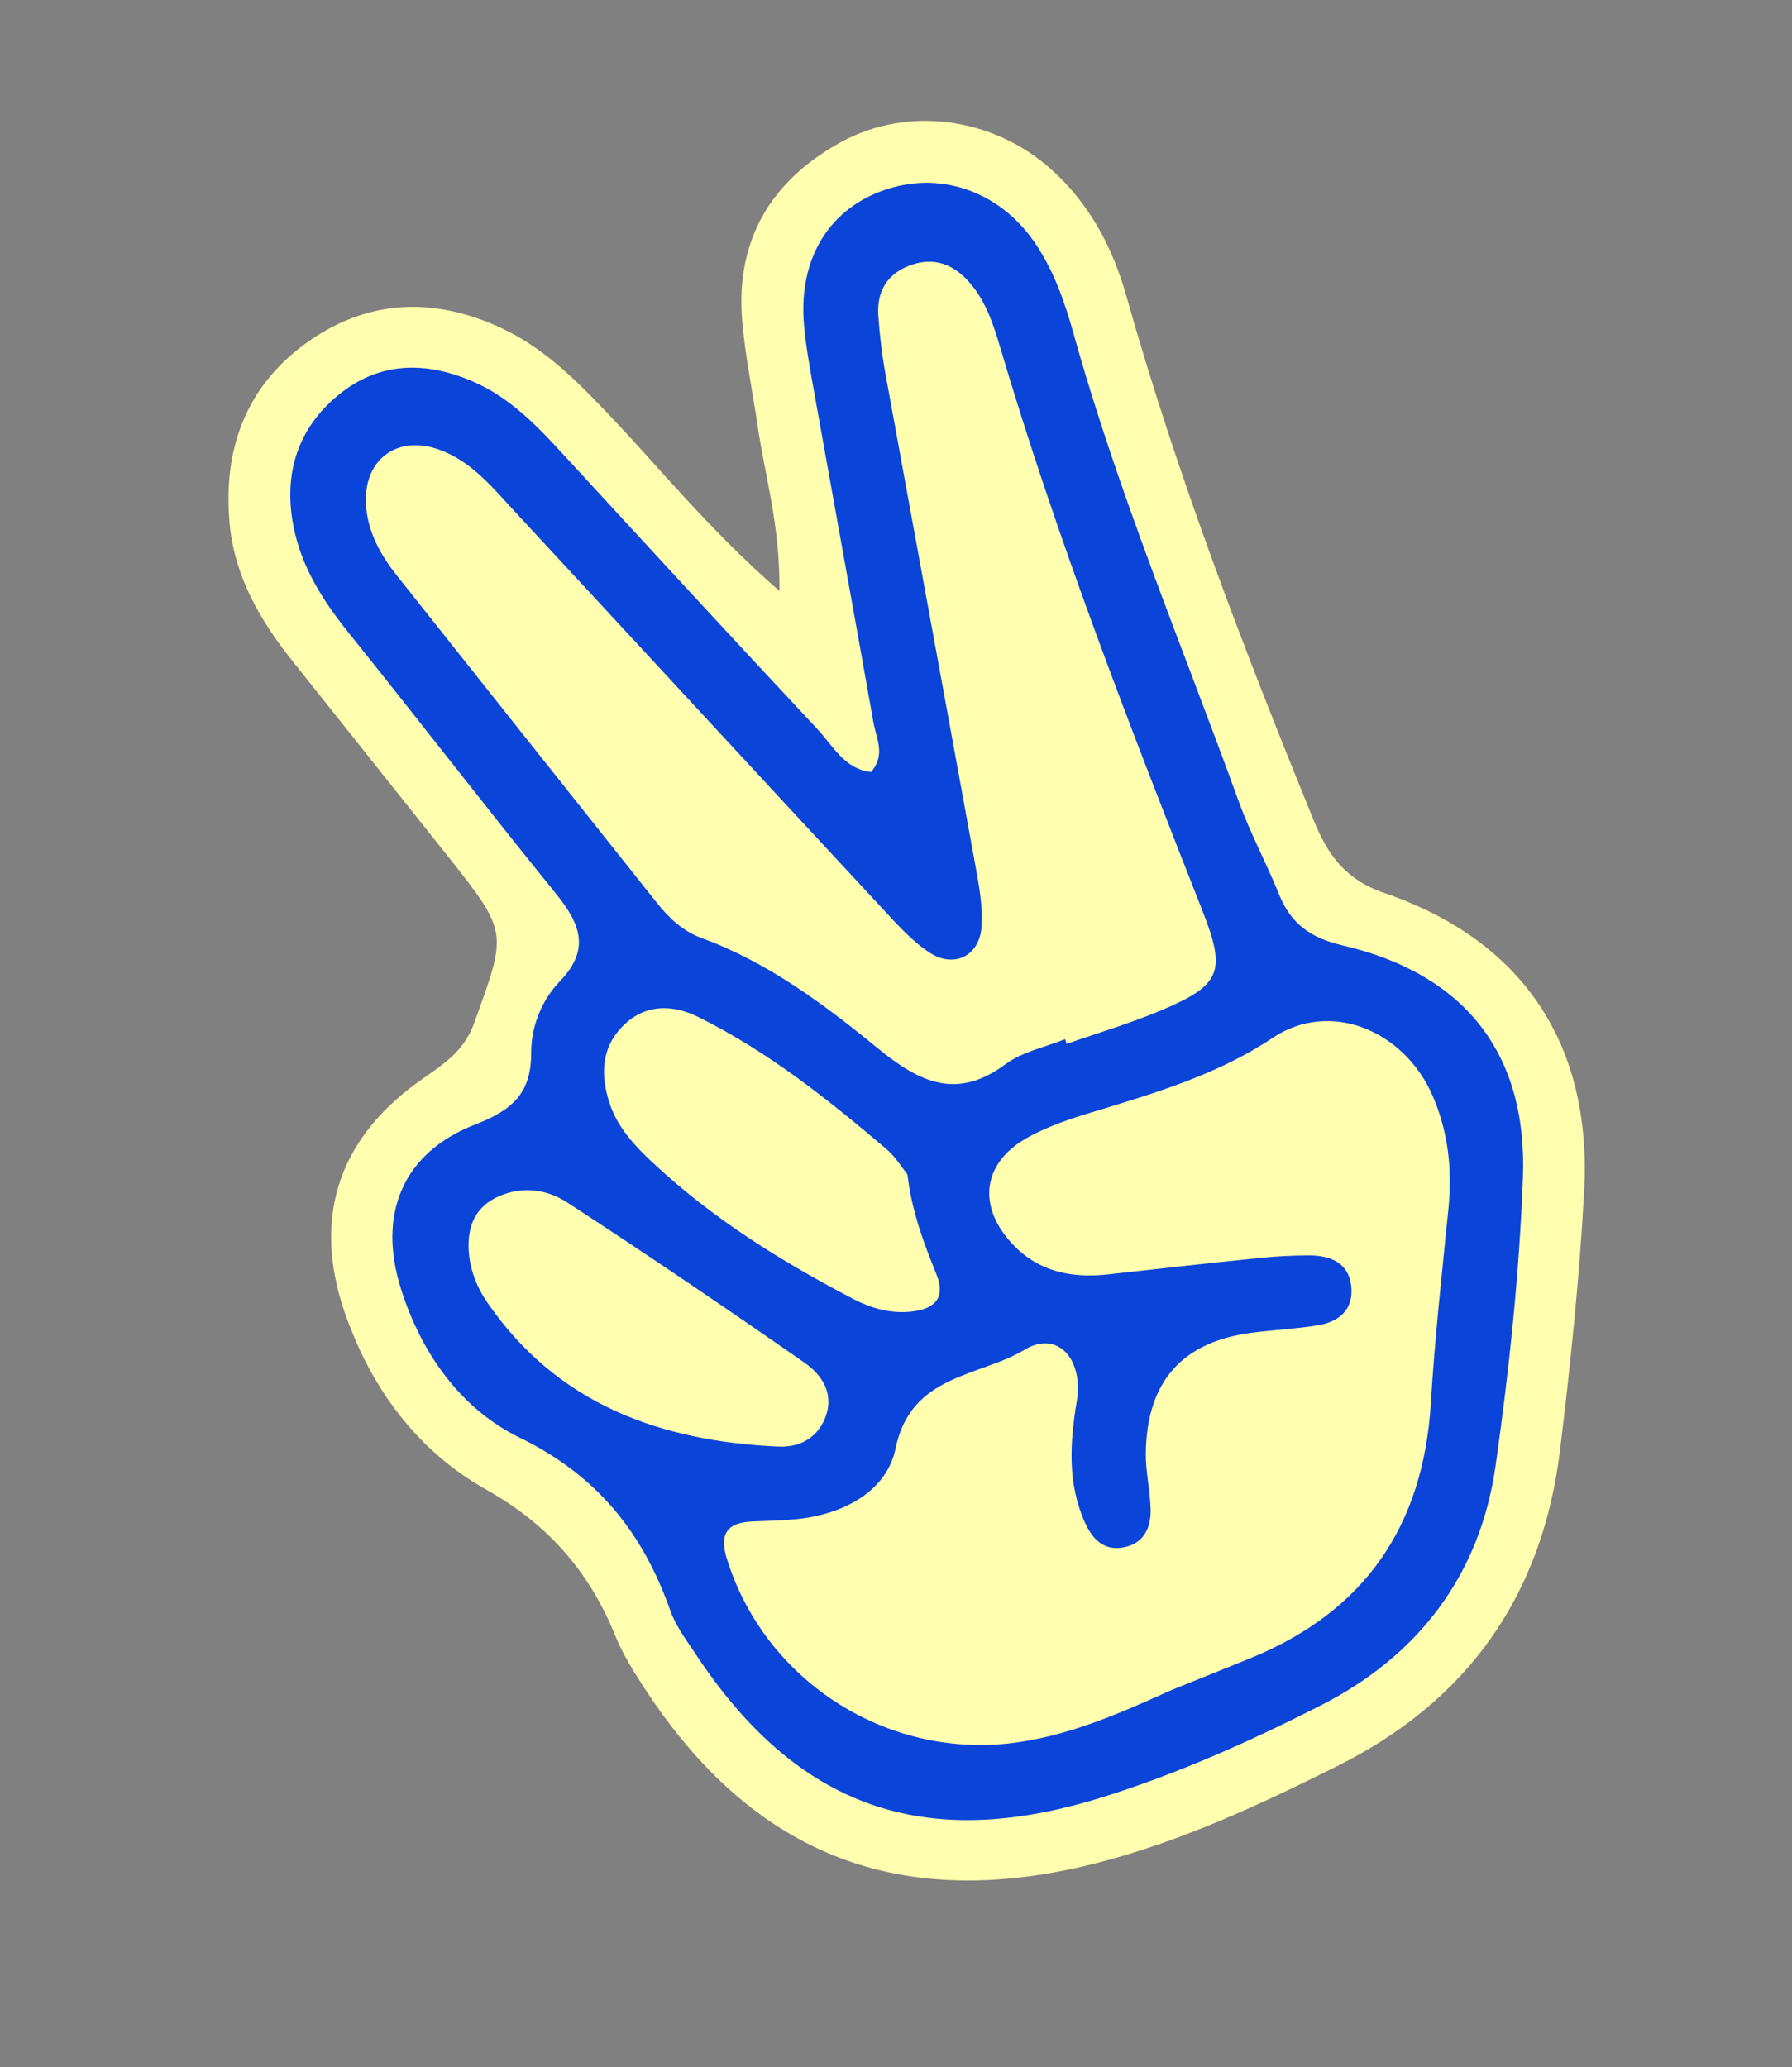
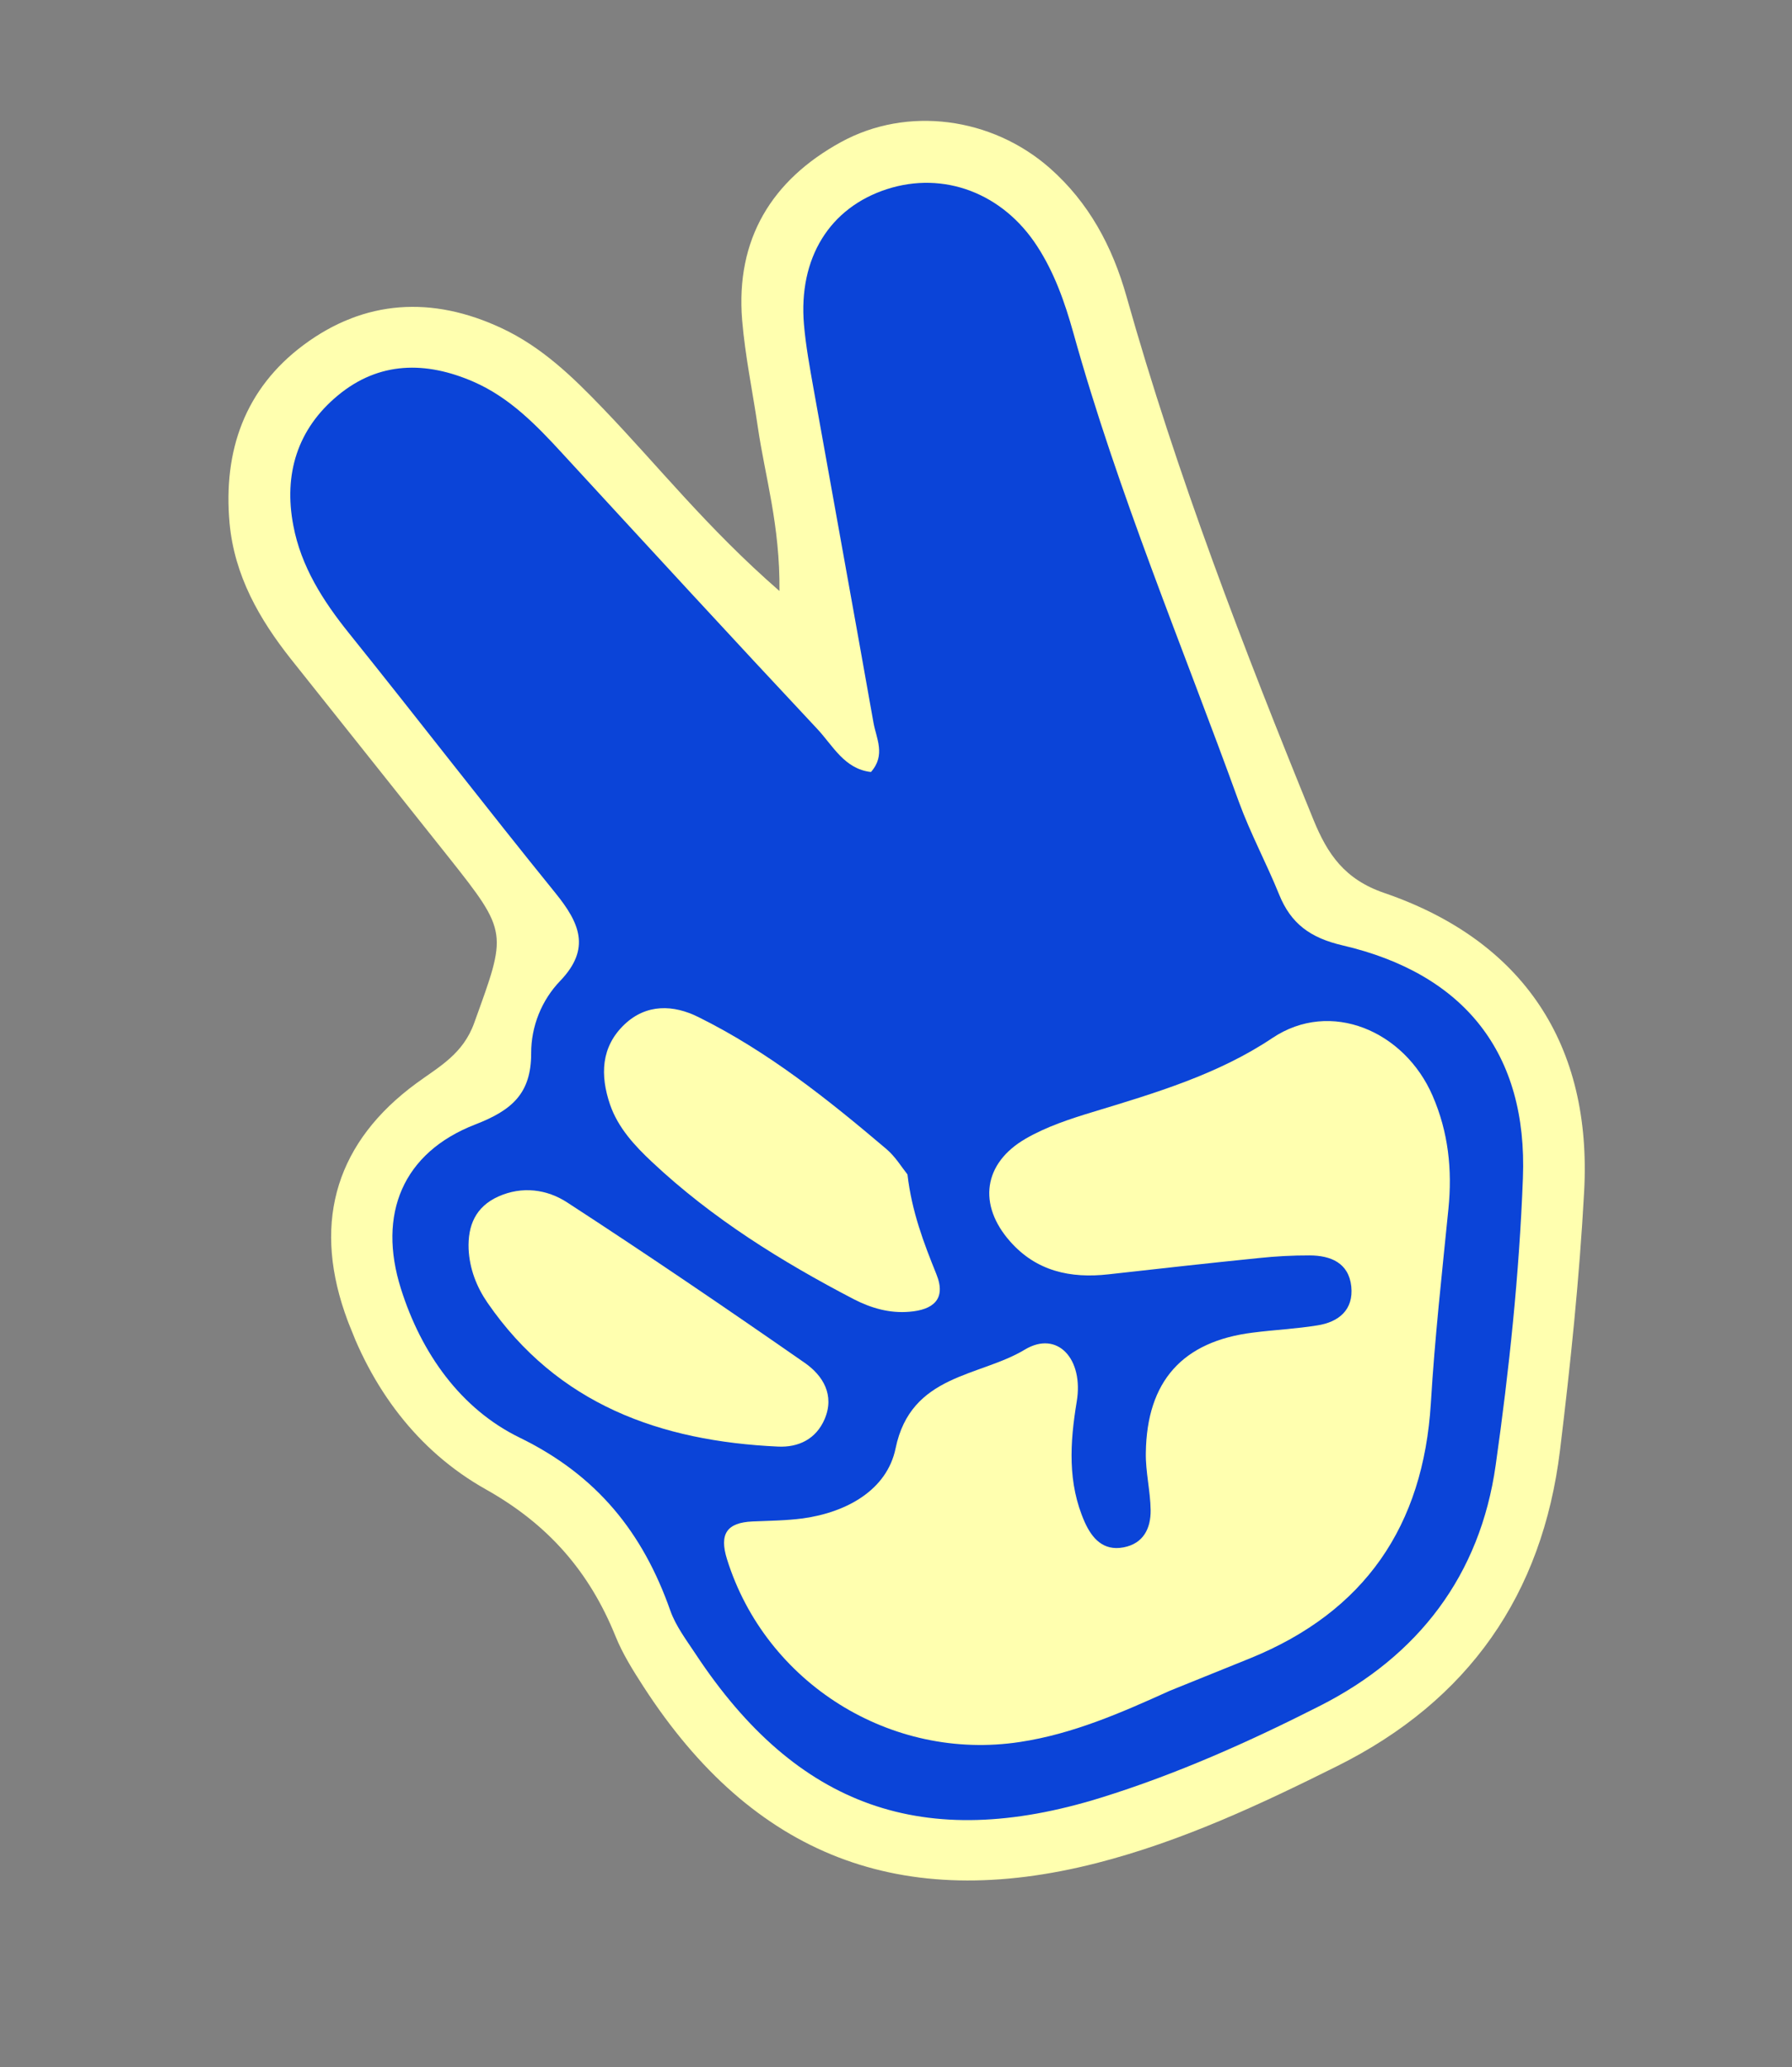
<svg xmlns="http://www.w3.org/2000/svg" width="124" height="143" viewBox="0 0 124 143" fill="none">
  <rect x="0" y="0" width="124" height="143" fill="#808080" stroke="none" />
  <g clip-path="url(#clip0_113_354)">
    <path d="M53.936 40.887C53.981 36.328 52.938 32.974 52.44 29.552C52.08 27.087 51.559 24.623 51.353 22.139C50.901 16.562 53.386 12.463 58.199 9.827C62.783 7.317 68.633 8.103 72.649 11.635C75.348 14.018 76.973 17.05 77.949 20.506C81.435 32.87 86.04 44.826 90.884 56.706C91.86 59.094 93.04 60.84 95.804 61.782C105.411 65.084 110.172 72.274 109.617 82.431C109.293 88.408 108.673 94.375 107.948 100.32C106.733 110.313 101.626 117.64 92.543 122.173C87.175 124.85 81.769 127.379 75.915 128.882C62.377 132.346 52.117 128.414 44.532 116.692C43.813 115.58 43.089 114.428 42.594 113.204C40.788 108.735 37.945 105.462 33.608 103.03C28.876 100.369 25.652 96.02 23.845 90.775C21.652 84.359 23.339 78.954 28.814 74.94C30.396 73.783 32.044 72.923 32.818 70.755C35.071 64.506 35.206 64.548 31.032 59.289C27.408 54.724 23.769 50.176 20.145 45.612C17.944 42.834 16.223 39.83 15.885 36.192C15.433 31.176 16.955 26.883 21.009 23.864C25.23 20.724 29.913 20.46 34.7 22.699C37.477 23.993 39.618 26.062 41.706 28.238C45.497 32.174 48.894 36.497 53.936 40.887Z" fill="#FFFFAF" />
    <path d="M60.268 53.407C61.304 52.233 60.637 51.09 60.441 49.993C59.077 42.294 57.672 34.599 56.295 26.894C56.035 25.424 55.759 23.94 55.631 22.449C55.24 17.851 57.411 14.363 61.381 13.083C65.304 11.821 69.385 13.353 71.766 17.029C72.961 18.865 73.681 20.915 74.264 22.998C77.354 34.088 81.817 44.677 85.728 55.478C86.524 57.66 87.641 59.732 88.511 61.883C89.327 63.904 90.672 64.881 92.887 65.399C101.326 67.36 105.715 72.856 105.38 81.501C105.128 88.139 104.428 94.786 103.495 101.365C102.422 108.96 98.158 114.555 91.327 118.016C86.432 120.501 81.416 122.744 76.154 124.374C63.96 128.148 55.162 125.059 48.14 114.436C47.5 113.465 46.765 112.5 46.384 111.425C44.486 106.033 41.32 102.071 35.961 99.458C31.893 97.478 29.153 93.635 27.743 89.157C26.113 84.002 27.862 79.736 32.889 77.791C35.435 76.805 36.757 75.645 36.755 72.864C36.75 71.01 37.474 69.197 38.765 67.856C40.913 65.618 40.095 63.834 38.437 61.786C33.618 55.839 28.947 49.778 24.151 43.809C22.351 41.571 20.831 39.197 20.296 36.351C19.619 32.806 20.577 29.68 23.373 27.363C26.222 24.993 29.472 24.974 32.771 26.413C35.273 27.505 37.125 29.421 38.937 31.395C44.8 37.763 50.653 44.134 56.569 50.447C57.636 51.591 58.44 53.207 60.268 53.407Z" fill="#0B44D8" />
    <path d="M80.948 116.968C77.611 118.479 74.24 119.959 70.581 120.511C61.651 121.876 52.983 116.437 50.306 107.866C49.763 106.122 50.288 105.339 52.066 105.256C53.233 105.206 54.404 105.196 55.551 105.045C58.586 104.628 61.379 103.079 61.972 100.196C63.033 95.054 67.776 95.262 70.906 93.372C73.178 92.001 74.999 94.026 74.505 96.966C74.036 99.808 73.858 102.598 75.06 105.305C75.571 106.436 76.344 107.31 77.738 107.049C79.122 106.791 79.633 105.733 79.621 104.476C79.602 103.146 79.263 101.827 79.288 100.501C79.356 95.544 81.836 92.795 86.694 92.191C88.18 92 89.684 91.931 91.162 91.691C92.643 91.459 93.67 90.612 93.503 88.997C93.328 87.364 92.077 86.855 90.619 86.851C89.453 86.848 88.29 86.908 87.132 87.031C83.65 87.381 80.173 87.772 76.706 88.159C74.075 88.457 71.712 87.945 69.897 85.885C67.654 83.35 68.032 80.469 70.981 78.77C72.406 77.946 74.023 77.412 75.609 76.932C79.922 75.621 84.278 74.335 88.046 71.81C92.07 69.116 97.188 71.319 99.131 75.808C100.223 78.322 100.499 80.928 100.225 83.638C99.778 88.111 99.278 92.585 99.01 97.072C98.488 105.577 94.431 111.498 86.511 114.72C84.657 115.47 82.803 116.219 80.948 116.968Z" fill="#FFFFAF" />
-     <path d="M73.701 71.89C72.32 72.448 70.739 72.753 69.579 73.621C66.194 76.132 63.625 74.873 60.76 72.536C57.038 69.489 53.142 66.576 48.535 64.889C47.228 64.403 46.281 63.502 45.446 62.449C39.436 54.89 33.43 47.34 27.425 39.768C26.387 38.452 25.557 36.986 25.356 35.287C24.944 31.84 27.5 29.891 30.704 31.228C32.767 32.088 34.151 33.804 35.621 35.389C44.111 44.545 52.575 53.722 61.07 62.865C62.082 63.956 63.111 65.114 64.34 65.912C66.043 67.004 67.781 66.128 67.921 64.098C68.02 62.635 67.719 61.117 67.454 59.66C65.399 48.356 63.307 37.068 61.253 25.764C61.016 24.458 60.866 23.127 60.774 21.805C60.666 20.123 61.423 18.9 63.039 18.334C64.641 17.762 65.989 18.296 67.067 19.521C68.199 20.8 68.726 22.399 69.2 23.998C73.126 37.264 78.133 50.135 83.2 62.993C84.867 67.227 84.484 68.147 80.385 69.88C78.249 70.786 76.002 71.446 73.801 72.217C73.774 72.098 73.742 71.992 73.701 71.89Z" fill="#FFFFAF" />
    <path d="M62.793 81.249C63.094 83.834 63.922 85.991 64.795 88.151C65.503 89.904 64.54 90.617 62.932 90.748C61.568 90.868 60.287 90.501 59.089 89.885C54.062 87.268 49.28 84.293 45.127 80.396C43.912 79.258 42.764 78.018 42.21 76.408C41.527 74.397 41.572 72.427 43.217 70.867C44.731 69.435 46.602 69.499 48.332 70.364C53.131 72.739 57.286 76.054 61.34 79.495C61.966 80.03 62.401 80.76 62.793 81.249Z" fill="#FFFFAF" />
    <path d="M34.474 82.78C36.136 82.034 37.852 82.278 39.243 83.183C44.787 86.788 50.26 90.509 55.692 94.289C56.937 95.156 57.776 96.51 57.059 98.18C56.465 99.564 55.243 100.144 53.835 100.076C45.691 99.7 38.581 97.159 33.732 90.124C32.976 89.027 32.492 87.777 32.426 86.412C32.363 84.788 32.906 83.49 34.474 82.78Z" fill="#FFFFAF" />
  </g>
  <defs>
    <clipPath id="clip0_113_354">
      <rect width="85" height="118.9" fill="white" transform="translate(0 31.847) rotate(-22.004)" />
    </clipPath>
  </defs>
</svg>